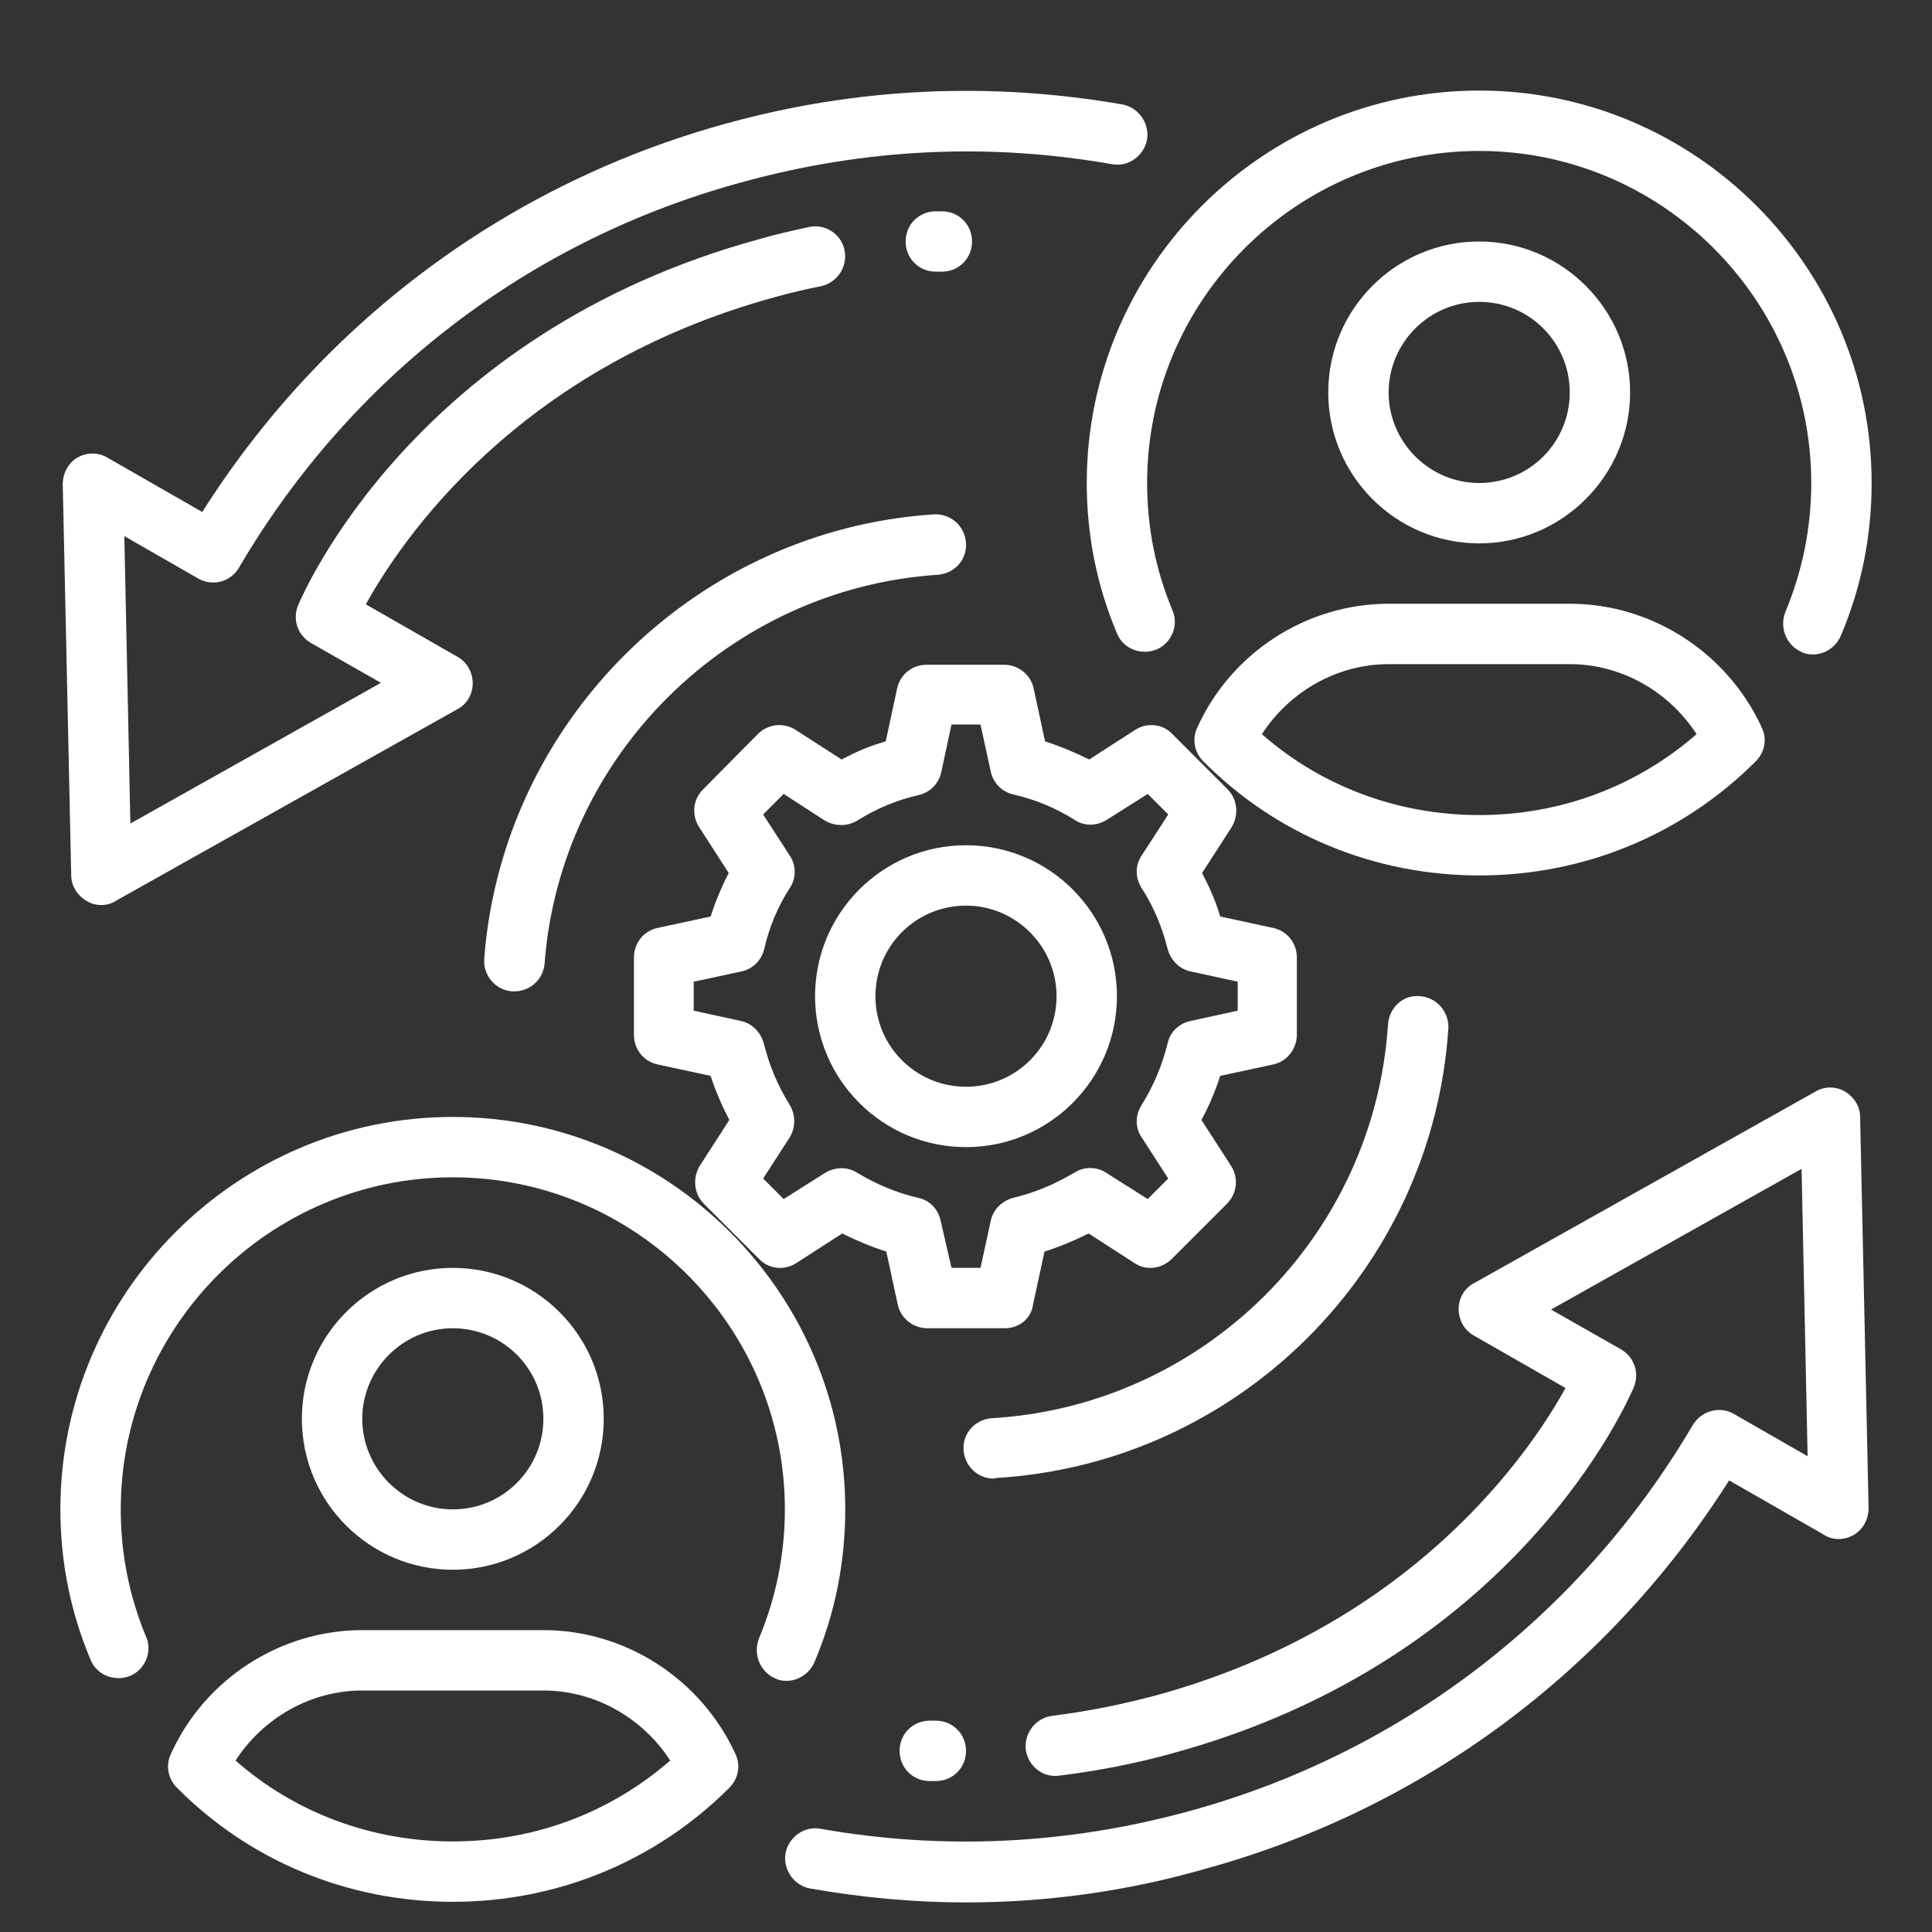
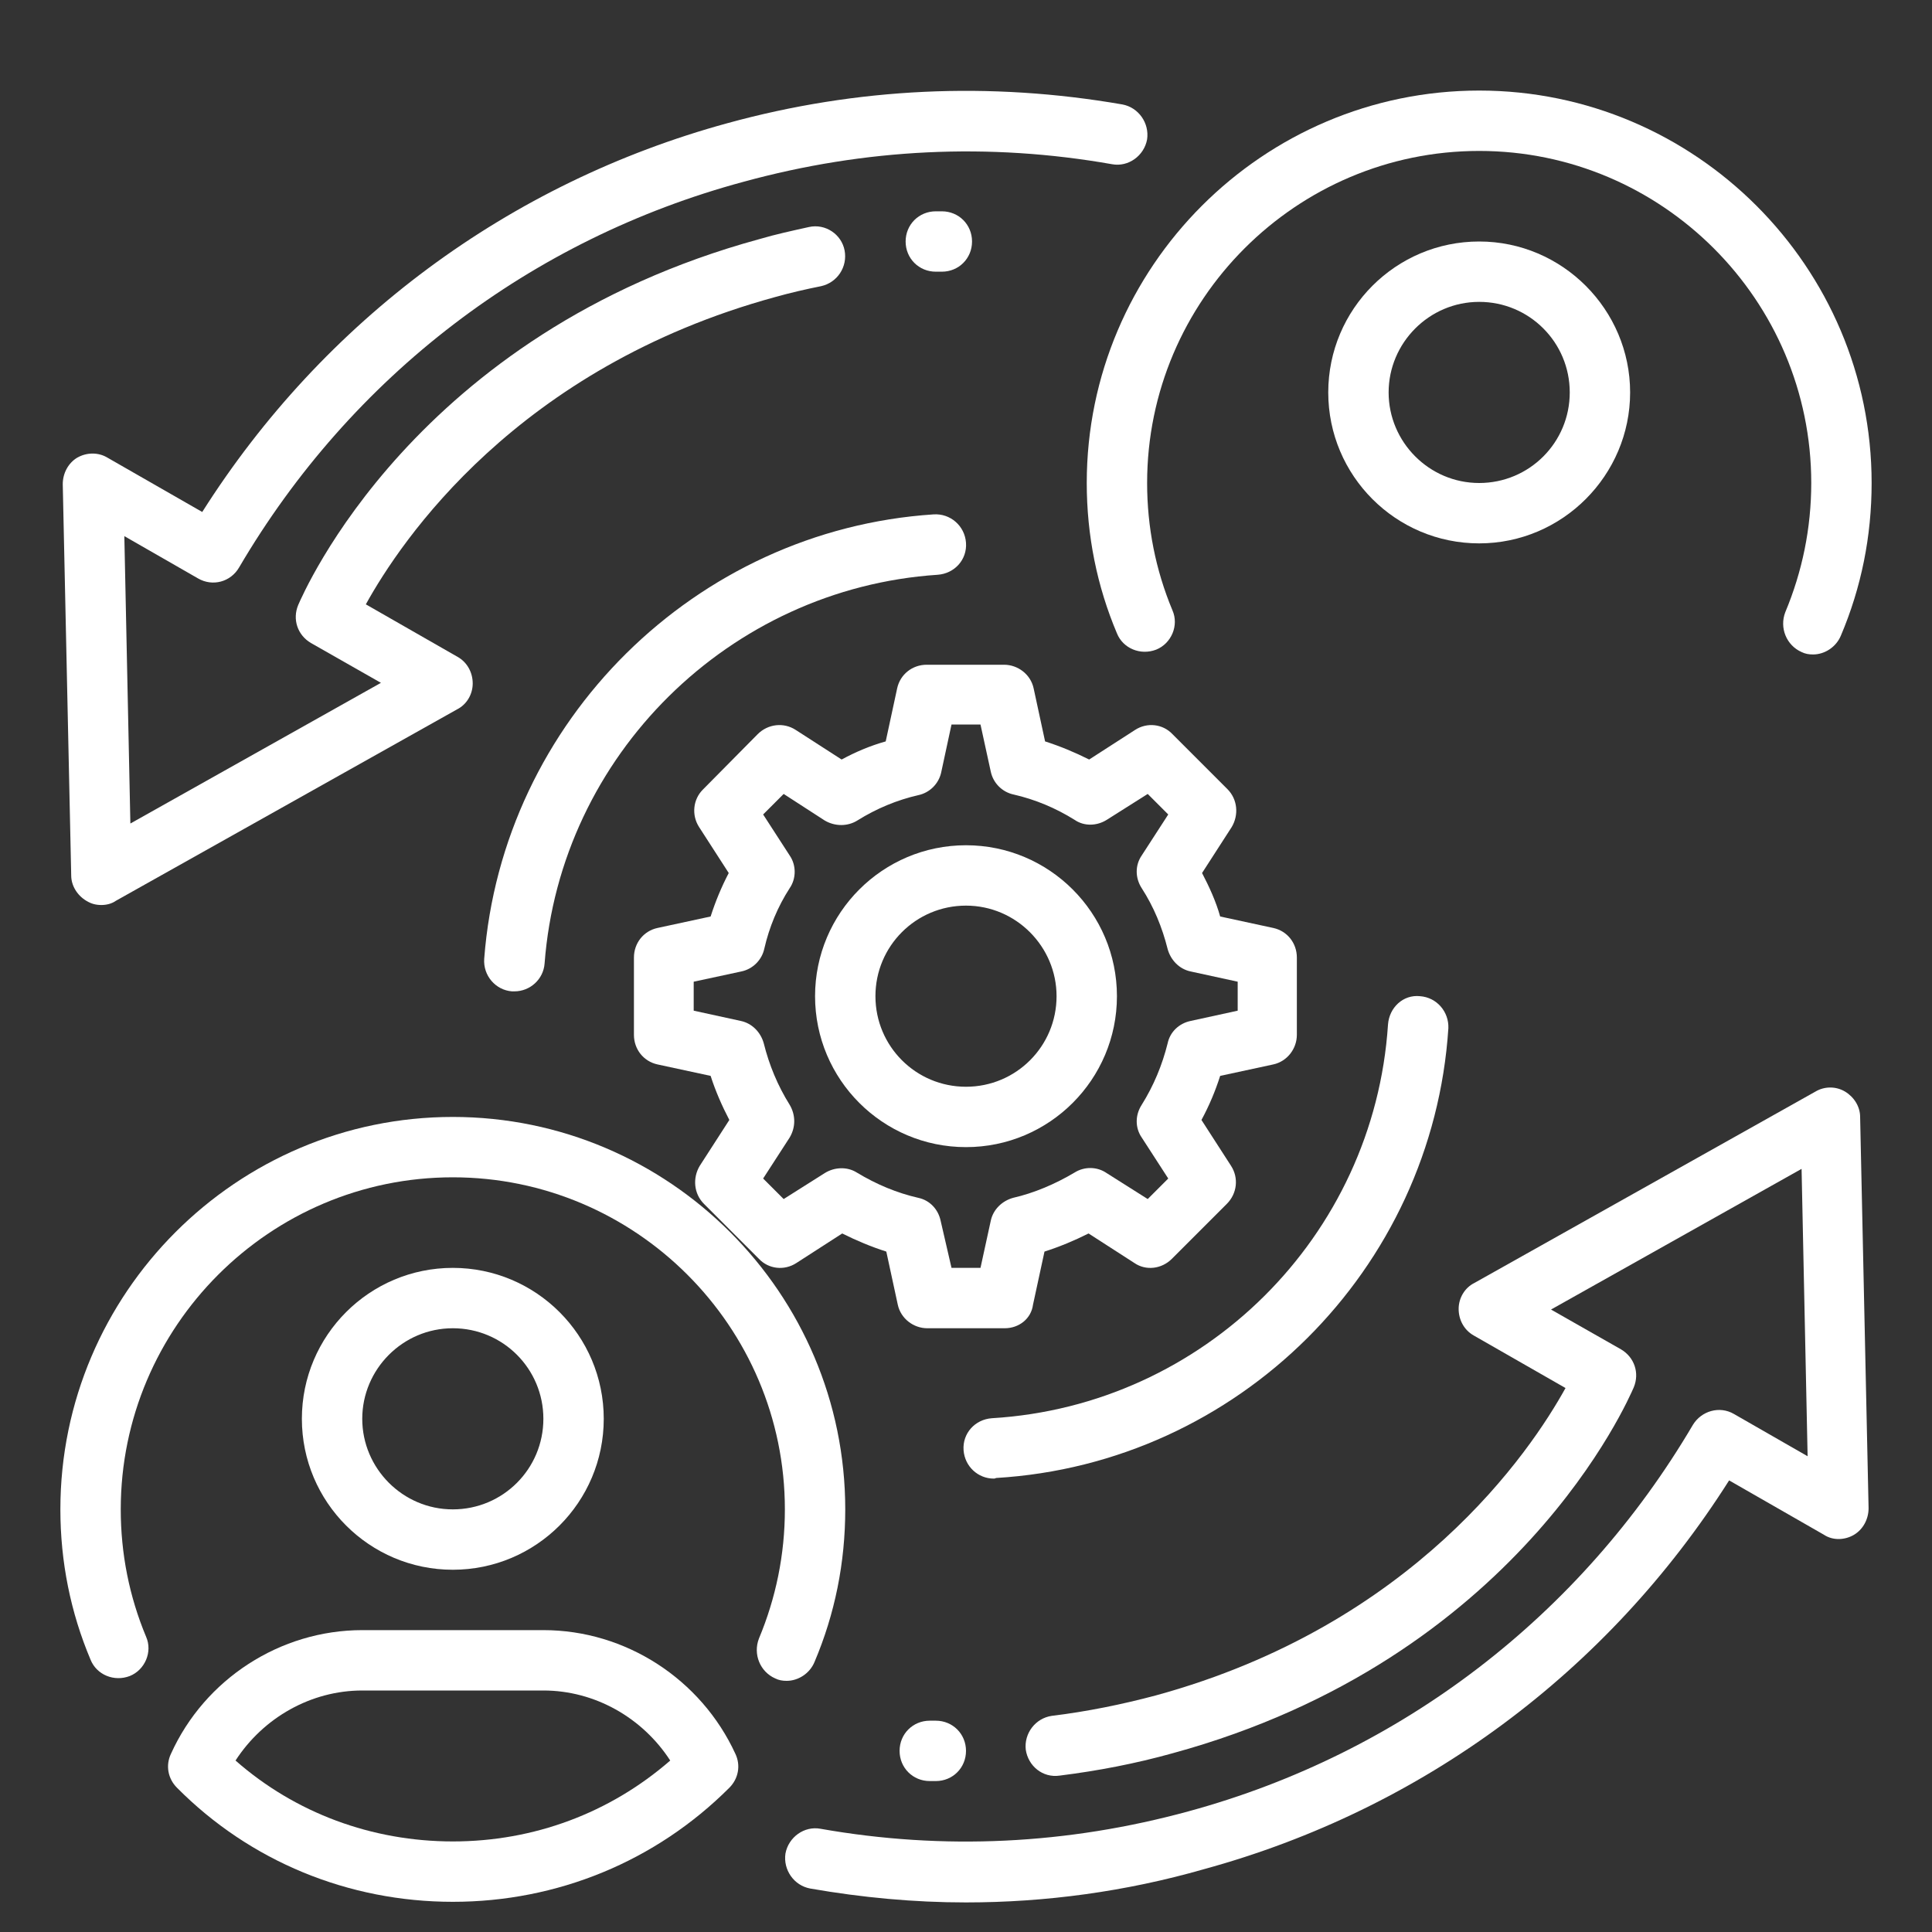
<svg xmlns="http://www.w3.org/2000/svg" width="120" height="120" viewBox="0 0 120 120" fill="none">
  <rect x="0" y="0" width="120" height="120" fill="#333333" stroke="none" />
  <path d="M6.298 56.212C5.961 56.212 5.661 56.137 5.361 55.95C4.798 55.612 4.423 55.012 4.423 54.375L3.898 30.075C3.898 29.4 4.236 28.762 4.798 28.425C5.398 28.087 6.111 28.087 6.673 28.425L12.561 31.8C20.098 19.912 31.611 11.362 45.186 7.65C53.248 5.437 61.498 5.062 69.711 6.487C70.723 6.675 71.398 7.65 71.248 8.662C71.061 9.675 70.086 10.387 69.073 10.2C61.423 8.85 53.736 9.225 46.198 11.287C32.961 14.85 21.823 23.362 14.848 35.25C14.323 36.15 13.198 36.45 12.298 35.925L7.723 33.3L8.098 51.15L23.661 42.412L19.311 39.937C18.486 39.45 18.148 38.475 18.523 37.575C18.823 36.9 25.723 20.7 47.173 14.85C48.186 14.55 49.236 14.325 50.248 14.1C51.261 13.875 52.273 14.55 52.461 15.562C52.648 16.575 52.011 17.55 50.998 17.775C50.061 17.962 49.086 18.187 48.148 18.45C32.098 22.837 24.898 33.6 22.723 37.537L28.423 40.8C29.023 41.137 29.361 41.775 29.361 42.45C29.361 43.125 28.986 43.762 28.386 44.062L7.198 55.95C6.936 56.137 6.598 56.212 6.298 56.212Z" fill="#FFFFFF" />
  <path d="M59.999 118.163C56.774 118.163 53.549 117.863 50.324 117.3C49.312 117.113 48.636 116.138 48.786 115.125C48.974 114.113 49.949 113.4 50.962 113.588C58.611 114.938 66.299 114.562 73.837 112.5C87.037 108.9 98.174 100.35 105.149 88.5C105.674 87.638 106.799 87.3 107.699 87.825L112.274 90.45L111.899 72.6L96.337 81.338L100.686 83.812C101.511 84.3 101.849 85.275 101.474 86.175C101.174 86.85 94.274 103.05 72.824 108.9C70.537 109.538 68.212 109.987 65.811 110.287C64.761 110.438 63.861 109.688 63.712 108.675C63.599 107.662 64.311 106.725 65.324 106.575C67.499 106.312 69.712 105.862 71.811 105.3C87.824 100.913 95.061 90.15 97.237 86.213L91.537 82.95C90.936 82.612 90.599 81.975 90.599 81.3C90.599 80.625 90.974 79.987 91.574 79.688L112.761 67.8C113.324 67.463 114.036 67.463 114.599 67.8C115.161 68.138 115.536 68.737 115.536 69.375L116.061 93.675C116.061 94.35 115.724 94.987 115.161 95.325C114.599 95.662 113.849 95.7 113.286 95.325L107.399 91.95C99.862 103.838 88.349 112.387 74.774 116.1C69.936 117.487 64.949 118.163 59.999 118.163Z" fill="#FFFFFF" />
  <path d="M112.613 40.65C112.35 40.65 112.125 40.612 111.9 40.5C110.963 40.087 110.512 39 110.887 38.025C111.938 35.513 112.5 32.812 112.5 30C112.5 18.637 103.237 9.375 91.875 9.375C80.513 9.375 71.25 18.637 71.25 30C71.25 32.737 71.775 35.4 72.825 37.913C73.237 38.85 72.75 39.975 71.812 40.35C70.838 40.725 69.75 40.275 69.375 39.337C68.138 36.413 67.5 33.263 67.5 30C67.5 16.575 78.45 5.625 91.875 5.625C105.3 5.625 116.25 16.575 116.25 30C116.25 33.3 115.612 36.487 114.337 39.487C114.037 40.2 113.325 40.65 112.613 40.65Z" fill="#FFFFFF" />
-   <path d="M91.879 54.375C85.391 54.375 79.278 51.862 74.741 47.288C74.178 46.725 74.028 45.9 74.366 45.188C76.466 40.538 81.153 37.5 86.254 37.5H97.504C102.603 37.5 107.291 40.538 109.428 45.188C109.766 45.9 109.616 46.725 109.053 47.288C104.478 51.862 98.366 54.375 91.879 54.375ZM78.379 45.6C82.091 48.862 86.853 50.625 91.879 50.625C96.903 50.625 101.628 48.862 105.378 45.6C103.653 42.938 100.691 41.25 97.504 41.25H86.254C83.066 41.25 80.103 42.938 78.379 45.6Z" fill="#FFFFFF" />
  <path d="M91.875 33.75C86.7 33.75 82.5 29.55 82.5 24.375C82.5 19.2 86.7 15 91.875 15C97.05 15 101.25 19.238 101.25 24.375C101.25 29.512 97.05 33.75 91.875 33.75ZM91.875 18.75C88.763 18.75 86.25 21.3 86.25 24.375C86.25 27.45 88.763 30 91.875 30C94.987 30 97.5 27.488 97.5 24.375C97.5 21.262 94.987 18.75 91.875 18.75Z" fill="#FFFFFF" />
  <path d="M48.862 104.4C48.6 104.4 48.375 104.362 48.15 104.25C47.212 103.837 46.763 102.75 47.138 101.775C48.188 99.263 48.75 96.562 48.75 93.75C48.75 82.388 39.487 73.125 28.125 73.125C16.762 73.125 7.5 82.388 7.5 93.75C7.5 96.487 8.025 99.15 9.075 101.663C9.488 102.6 9 103.725 8.062 104.1C7.088 104.475 6 104.025 5.625 103.087C4.388 100.162 3.75 97.013 3.75 93.75C3.75 80.325 14.7 69.375 28.125 69.375C41.55 69.375 52.5 80.325 52.5 93.75C52.5 97.05 51.862 100.238 50.587 103.238C50.288 103.95 49.575 104.4 48.862 104.4Z" fill="#FFFFFF" />
  <path d="M28.128 118.125C21.641 118.125 15.528 115.613 10.991 111.038C10.428 110.475 10.278 109.65 10.616 108.937C12.716 104.287 17.404 101.25 22.503 101.25H33.754C38.853 101.25 43.541 104.287 45.678 108.937C46.016 109.65 45.866 110.475 45.303 111.038C40.728 115.613 34.616 118.125 28.128 118.125ZM14.629 109.35C18.341 112.612 23.104 114.375 28.128 114.375C33.154 114.375 37.879 112.612 41.629 109.35C39.904 106.687 36.941 105 33.754 105H22.503C19.316 105 16.354 106.687 14.629 109.35Z" fill="#FFFFFF" />
  <path d="M28.125 97.5C22.95 97.5 18.75 93.3 18.75 88.125C18.75 82.95 22.95 78.75 28.125 78.75C33.3 78.75 37.5 82.95 37.5 88.125C37.5 93.3 33.3 97.5 28.125 97.5ZM28.125 82.5C25.012 82.5 22.5 85.05 22.5 88.125C22.5 91.2 25.012 93.75 28.125 93.75C31.238 93.75 33.75 91.237 33.75 88.125C33.75 85.013 31.238 82.5 28.125 82.5Z" fill="#FFFFFF" />
  <path d="M58.125 110.625H57.75C56.7 110.625 55.875 109.8 55.875 108.75C55.875 107.7 56.7 106.875 57.75 106.875H58.125C59.175 106.875 60 107.7 60 108.75C60 109.8 59.175 110.625 58.125 110.625Z" fill="#FFFFFF" />
  <path d="M58.5 16.875H58.125C57.075 16.875 56.25 16.05 56.25 15C56.25 13.95 57.075 13.125 58.125 13.125H58.5C59.55 13.125 60.375 13.95 60.375 15C60.375 16.05 59.55 16.875 58.5 16.875Z" fill="#FFFFFF" />
  <path d="M62.4 82.5H57.6C56.737 82.5 55.95 81.9 55.763 81.038L55.05 77.738C54.112 77.438 53.212 77.063 52.312 76.613L49.462 78.45C48.712 78.938 47.737 78.825 47.138 78.188L43.725 74.775C43.087 74.138 43.013 73.163 43.462 72.413L45.3 69.563C44.85 68.7 44.438 67.763 44.138 66.825L40.837 66.113C39.975 65.925 39.375 65.175 39.375 64.275V59.475C39.375 58.575 39.975 57.825 40.837 57.638L44.138 56.925C44.438 55.988 44.812 55.088 45.263 54.225L43.425 51.375C42.938 50.625 43.05 49.65 43.65 49.05L47.062 45.6C47.7 44.963 48.675 44.85 49.425 45.338L52.275 47.175C53.175 46.688 54.075 46.313 55.013 46.05L55.725 42.75C55.913 41.888 56.663 41.288 57.562 41.288H62.362C63.225 41.288 64.013 41.888 64.2 42.75L64.912 46.05C65.85 46.35 66.75 46.725 67.65 47.175L70.5 45.338C71.25 44.85 72.225 44.963 72.825 45.6L76.237 49.013C76.875 49.65 76.95 50.625 76.5 51.375L74.662 54.225C75.112 55.088 75.525 55.988 75.787 56.925L79.088 57.638C79.95 57.825 80.55 58.575 80.55 59.475V64.275C80.55 65.138 79.95 65.925 79.088 66.113L75.787 66.825C75.487 67.763 75.112 68.663 74.625 69.563L76.463 72.413C76.95 73.163 76.838 74.138 76.2 74.775L72.787 78.188C72.15 78.825 71.175 78.938 70.463 78.45L67.612 76.613C66.713 77.063 65.812 77.438 64.875 77.738L64.162 81.038C64.05 81.9 63.3 82.5 62.4 82.5ZM59.1 78.75H60.9L61.538 75.825C61.688 75.113 62.25 74.588 62.925 74.4C64.237 74.1 65.55 73.538 66.75 72.825C67.35 72.45 68.138 72.45 68.737 72.863L71.287 74.475L72.562 73.2L70.912 70.65C70.5 70.05 70.5 69.263 70.912 68.625C71.662 67.425 72.188 66.15 72.525 64.8C72.675 64.088 73.237 63.563 73.95 63.413L76.875 62.775V60.975L73.95 60.338C73.237 60.188 72.713 59.625 72.525 58.95C72.188 57.6 71.662 56.325 70.912 55.163C70.5 54.525 70.5 53.738 70.912 53.138L72.562 50.588L71.287 49.313L68.737 50.925C68.138 51.3 67.35 51.338 66.75 50.925C65.55 50.175 64.275 49.65 62.962 49.35C62.25 49.2 61.688 48.638 61.538 47.925L60.9 45H59.1L58.462 47.963C58.312 48.675 57.75 49.238 57.038 49.388C55.725 49.688 54.45 50.213 53.25 50.963C52.65 51.338 51.862 51.338 51.225 50.963L48.675 49.313L47.4 50.588L49.05 53.138C49.462 53.738 49.462 54.563 49.05 55.163C48.3 56.325 47.775 57.6 47.475 58.913C47.325 59.625 46.763 60.188 46.05 60.338L43.087 60.975V62.775L46.013 63.413C46.725 63.563 47.25 64.125 47.438 64.8C47.775 66.15 48.3 67.425 49.05 68.625C49.425 69.263 49.425 70.013 49.05 70.65L47.4 73.2L48.675 74.475L51.225 72.863C51.825 72.488 52.612 72.45 53.212 72.825C54.45 73.575 55.725 74.1 57.038 74.4C57.75 74.55 58.275 75.113 58.425 75.825L59.1 78.75Z" fill="#FFFFFF" />
  <path d="M31.95 61.575C31.913 61.575 31.838 61.575 31.8 61.575C30.788 61.5 30 60.6 30.075 59.55C31.2 44.775 43.2 32.925 57.975 31.95C59.025 31.875 59.925 32.662 60 33.712C60.075 34.762 59.288 35.625 58.238 35.7C45.3 36.562 34.8 46.912 33.825 59.85C33.75 60.825 32.925 61.575 31.95 61.575Z" fill="#FFFFFF" />
  <path d="M61.724 91.838C60.749 91.838 59.924 91.088 59.849 90.075C59.774 89.025 60.561 88.162 61.611 88.088C74.774 87.3 85.349 76.8 86.211 63.638C86.286 62.587 87.149 61.763 88.199 61.875C89.249 61.95 89.999 62.85 89.961 63.862C88.986 78.862 76.911 90.9 61.874 91.8C61.799 91.838 61.761 91.838 61.724 91.838Z" fill="#FFFFFF" />
  <path d="M60 71.25C54.825 71.25 50.625 67.05 50.625 61.875C50.625 56.7 54.825 52.5 60 52.5C65.175 52.5 69.375 56.7 69.375 61.875C69.375 67.05 65.175 71.25 60 71.25ZM60 56.25C56.888 56.25 54.375 58.763 54.375 61.875C54.375 64.987 56.888 67.5 60 67.5C63.112 67.5 65.625 64.987 65.625 61.875C65.625 58.8 63.112 56.25 60 56.25Z" fill="#FFFFFF" />
</svg>